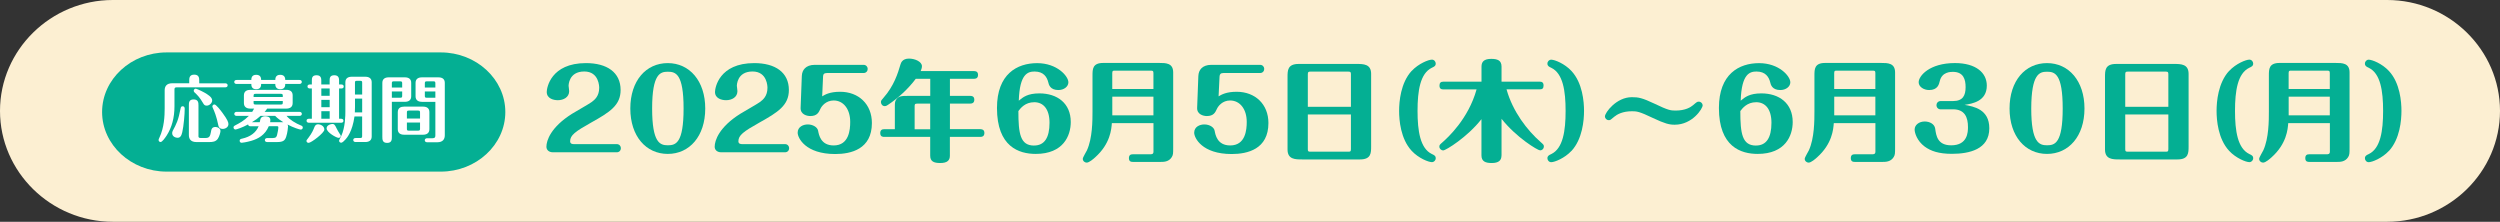
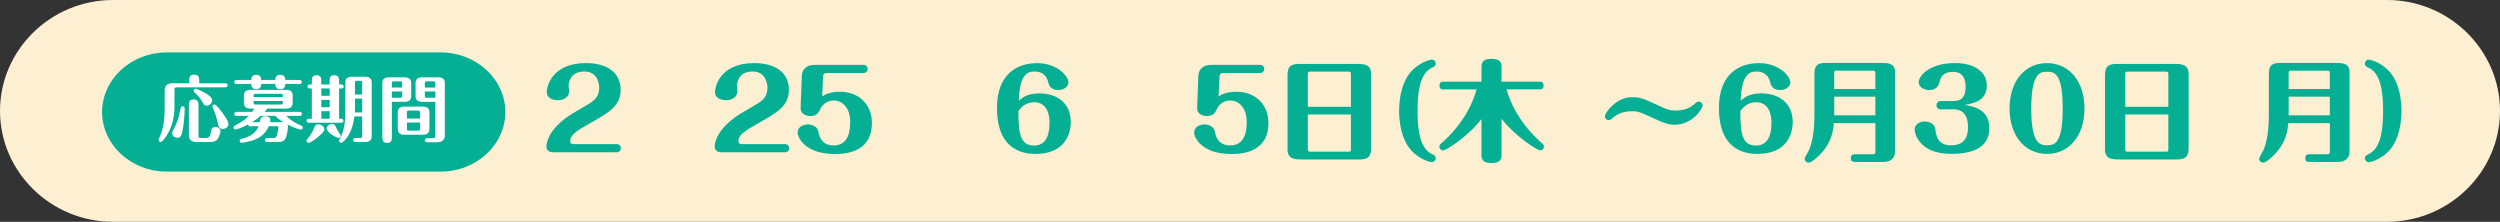
<svg xmlns="http://www.w3.org/2000/svg" viewBox="0 0 620 55">
  <rect x="0" y="0" width="620" height="55" fill="#333333" stroke="none" />
  <path d="m620 27.5c0 15.12-12.6 27.5-28 27.5h-564c-15.4 0-28-12.38-28-27.5s12.6-27.5 28-27.5h564c15.4 0 28 12.38 28 27.5z" fill="#fcefd2" />
  <g fill="#04af93">
    <path d="m152.95 35.74c.65 0 1.03.51 1.03 1 0 .54-.38 1.03-1.03 1.03h-15.79c-1.11 0-1.65-.65-1.65-1.38 0-1.54 1.08-4.86 6.37-8.18.76-.49 4.18-2.4 4.83-2.89.78-.57 1.89-1.48 1.89-3.54 0-.22 0-4.05-3.7-4.05-3.89 0-3.89 3.46-3.89 3.56 0 .19.14 1 .14 1.32 0 1.51-1.4 2.24-2.81 2.24-1.05 0-2.75-.4-2.75-2.05 0-.97.97-7.15 9.74-7.15 5.16 0 8.58 2.27 8.58 6.67 0 3.81-2.7 5.51-7.34 8.1-3.94 2.21-5.18 3.13-5.18 4.62 0 .68.65.7.89.7h10.66z" />
-     <path d="m174.9 26.91c0 6.88-3.91 11.26-9.29 11.26s-9.29-4.37-9.29-11.26 3.89-11.26 9.29-11.26 9.29 4.43 9.29 11.26zm-13.17 0c0 8.48 1.94 9.12 3.89 9.12s3.91-.49 3.91-9.12-1.97-9.12-3.91-9.12c-1.84 0-3.89.46-3.89 9.12z" />
    <path d="m194.68 35.74c.65 0 1.03.51 1.03 1 0 .54-.38 1.03-1.03 1.03h-15.79c-1.11 0-1.65-.65-1.65-1.38 0-1.54 1.08-4.86 6.37-8.18.76-.49 4.18-2.4 4.83-2.89.78-.57 1.89-1.48 1.89-3.54 0-.22 0-4.05-3.7-4.05-3.89 0-3.89 3.46-3.89 3.56 0 .19.14 1 .14 1.32 0 1.51-1.4 2.24-2.81 2.24-1.05 0-2.75-.4-2.75-2.05 0-.97.97-7.15 9.74-7.15 5.16 0 8.58 2.27 8.58 6.67 0 3.81-2.7 5.51-7.34 8.1-3.94 2.21-5.18 3.13-5.18 4.62 0 .68.65.7.89.7h10.66z" />
    <path d="m198.86 18.78c.05-1.35.92-2.7 3.21-2.7h12.09c.65 0 1.03.51 1.03 1 0 .54-.38 1.03-1.03 1.03h-9.1c-.7 0-.92.32-.94.84l-.22 4.94c.7-.43 1.89-1.13 4.45-1.13 4.59 0 7.88 3.08 7.88 7.75 0 6.48-5.16 7.69-9.1 7.69-7.37 0-9.31-3.99-9.31-5.29 0-1.48 1.4-2.05 2.51-2.05 1.21 0 2.4.65 2.56 1.57.19.97.62 3.64 3.86 3.64 3.81 0 4.1-3.89 4.1-5.83 0-3.21-1.7-5.32-4.1-5.32-1.92 0-3 1.4-3.32 2.13-.38.81-.78 1.73-2.48 1.73-.81 0-2.46-.38-2.4-2.02l.3-7.96z" />
-     <path d="m243.13 32.04c.24 0 1 0 1 .94s-.73.97-1 .97h-7.56v4.67c0 1.16-.65 1.81-2.4 1.81-1.59 0-2.48-.41-2.48-1.81v-4.67h-11.39c-.3 0-1 0-1-.94 0-.81.49-.97 1-.97h2.62v-5.32c0-1.21 0-1.46.3-1.97.57-.97 1.57-.97 2.97-.97h5.51v-4.24h-3.59c-1.83 2.46-4.37 4.8-6.96 6.51-.22.13-.41.27-.73.27-.65 0-.95-.59-.95-1 0-.35.13-.51.62-1.05 2.62-2.97 3.59-6.1 4.21-8.23.13-.43.46-1.51 2.13-1.51 1.51 0 3.21.78 3.21 1.89 0 .51-.22.94-.32 1.21h13.23c.24 0 1 0 1 .94s-.7.97-1 .97h-5.97v4.24h5.05c.24 0 1 0 1 .94s-.73.97-1 .97h-5.05v6.34h7.56zm-12.44 0v-6.34h-3.21c-.57 0-.65.13-.65.65v5.7h3.86z" />
    <path d="m257.78 23.16c4.43 0 7.77 2.46 7.77 7.1 0 3.35-1.81 7.91-8.69 7.91-4.13 0-9.61-1.75-9.61-11.39 0-8.42 4.99-11.12 9.96-11.12s7.75 3.24 7.75 4.75c0 1.08-1.11 1.92-2.48 1.92-2.05 0-2.38-1.35-2.51-1.92-.32-1.3-1.16-2.67-3.37-2.67-1.65 0-3.73.49-3.94 7.23 1.08-.89 2.19-1.81 5.13-1.81zm-1.33 12.93c2.54 0 3.83-1.89 3.83-5.64 0-3.37-1.51-5.1-3.78-5.1s-3.4 1.48-3.94 2.19c0 5.61.46 8.56 3.89 8.56z" />
-     <path d="m275.74 30.53c-.11 1.51-.38 5.13-4.13 8.48-.38.35-1.48 1.32-2.11 1.32-.49 0-.97-.4-.97-.94 0-.38.89-1.78 1.03-2.11 1.38-3.02 1.38-7.4 1.38-9.72v-8.85c0-1.54 0-3.1 2.65-3.1h13.9c1.62 0 3.46 0 3.46 2.35v18.62c0 1.46 0 1.81-.35 2.38-.73 1.19-2.02 1.19-2.67 1.19h-6.99c-.3 0-.97 0-.97-.92 0-.81.46-.97.97-.97h4.26c.41 0 .86 0 .86-.65v-7.07h-10.31zm10.31-8.45v-3.94c0-.54-.14-.62-.65-.62h-8.91c-.49 0-.65.03-.65.62v3.94h10.2zm0 6.53v-4.64h-10.2v4.64z" />
    <path d="m297.2 18.78c.05-1.35.92-2.7 3.21-2.7h12.09c.65 0 1.03.51 1.03 1 0 .54-.38 1.03-1.03 1.03h-9.1c-.7 0-.92.32-.95.84l-.24 4.94c.73-.43 1.92-1.13 4.48-1.13 4.59 0 7.88 3.08 7.88 7.75 0 6.48-5.16 7.69-9.12 7.69-7.34 0-9.29-3.99-9.29-5.29 0-1.48 1.4-2.05 2.51-2.05 1.38 0 2.43.76 2.56 1.57.19.97.62 3.64 3.86 3.64 3.81 0 4.1-3.89 4.1-5.83 0-3.21-1.7-5.32-4.13-5.32-1.89 0-2.97 1.4-3.29 2.13-.38.81-.78 1.73-2.48 1.73-.81 0-2.46-.38-2.4-2.02l.3-7.96z" />
    <path d="m322.93 39.54c-1.7 0-3.62 0-3.62-2.46v-17.98c0-1.62 0-3.24 2.75-3.24h14.36c1.7 0 3.62 0 3.62 2.46v17.98c0 1.62 0 3.24-2.75 3.24zm12.1-13.06v-8.04c0-.54-.08-.68-.65-.68h-9.39c-.51 0-.65.08-.65.68v8.04zm-10.69 1.91v8.58c0 .54.08.65.65.65h9.39c.51 0 .65-.05.65-.65v-8.58z" />
    <path d="m350.09 17.6c1.73-1.86 4.21-2.81 5.02-2.81.57 0 .95.49.95.97 0 .59-.38.78-.97 1.05-2.89 1.4-3.54 5.72-3.54 10.69s.65 9.29 3.54 10.69c.59.27.97.46.97 1.05 0 .54-.43.97-.95.97-.84 0-3.32-.97-5.02-2.81-2.75-2.97-3.11-7.61-3.11-9.91s.38-6.94 3.11-9.91z" />
    <path d="m372.37 38.54c0 1.21-.65 1.89-2.43 1.89-1.51 0-2.54-.38-2.54-1.89v-8.99c-3.51 4.48-8.85 7.75-9.47 7.75-.54 0-.97-.43-.97-.94 0-.4.11-.49.84-1.13 1.21-1.08 6.34-5.7 8.39-13.06h-8.23c-.43 0-.97-.08-.97-.92 0-.67.27-1 .97-1h9.45v-3.73c0-1.24.65-1.92 2.43-1.92 1.54 0 2.54.38 2.54 1.92v3.73h9.47c.57 0 .95.22.95.94s-.27.97-.95.97h-8.23c1.54 5.53 5.15 10.18 8.45 13.06.73.65.81.73.81 1.13 0 .51-.4.94-.95.94-.59 0-5.91-3.21-9.55-7.83v9.07z" />
-     <path d="m389.73 37.41c-1.73 1.86-4.21 2.81-5.02 2.81-.57 0-.95-.49-.95-.97 0-.59.38-.78.97-1.05 2.89-1.4 3.54-5.72 3.54-10.69s-.65-9.29-3.54-10.69c-.59-.27-.97-.46-.97-1.05 0-.54.43-.97.95-.97.84 0 3.32.97 5.02 2.81 2.75 2.97 3.11 7.61 3.11 9.91s-.38 6.94-3.11 9.91z" />
    <path d="m410.33 25.72c3.37 1.62 3.99 1.7 5.21 1.7 2.46 0 3.78-.86 4.32-1.32.95-.81 1.05-.89 1.43-.89.57 0 .97.46.97.92 0 .78-2.51 4.8-6.94 4.8-1.35 0-2.43-.27-5.4-1.67-3.37-1.62-4.02-1.67-5.18-1.67-2.38 0-3.72.81-4.35 1.32-.95.81-1.03.89-1.4.89-.57 0-.97-.46-.97-.92 0-.94 2.83-4.78 6.67-4.78 1.65 0 2.56.16 5.64 1.62z" />
    <path d="m436.82 23.16c4.43 0 7.77 2.46 7.77 7.1 0 3.35-1.81 7.91-8.69 7.91-4.13 0-9.61-1.75-9.61-11.39 0-8.42 4.99-11.12 9.96-11.12s7.75 3.24 7.75 4.75c0 1.08-1.11 1.92-2.48 1.92-2.05 0-2.38-1.35-2.51-1.92-.32-1.3-1.16-2.67-3.38-2.67-1.65 0-3.72.49-3.94 7.23 1.08-.89 2.19-1.81 5.13-1.81zm-1.33 12.93c2.54 0 3.83-1.89 3.83-5.64 0-3.37-1.51-5.1-3.78-5.1s-3.4 1.48-3.94 2.19c0 5.61.46 8.56 3.89 8.56z" />
    <path d="m454.78 30.53c-.11 1.51-.38 5.13-4.13 8.48-.38.35-1.48 1.32-2.11 1.32-.49 0-.97-.4-.97-.94 0-.38.89-1.78 1.03-2.11 1.38-3.02 1.38-7.4 1.38-9.72v-8.85c0-1.54 0-3.1 2.64-3.1h13.9c1.62 0 3.46 0 3.46 2.35v18.62c0 1.46 0 1.81-.35 2.38-.73 1.19-2.03 1.19-2.67 1.19h-6.99c-.3 0-.97 0-.97-.92 0-.81.46-.97.97-.97h4.27c.4 0 .86 0 .86-.65v-7.07h-10.31zm10.31-8.45v-3.94c0-.54-.13-.62-.65-.62h-8.91c-.49 0-.65.03-.65.62v3.94h10.2zm0 6.53v-4.64h-10.2v4.64z" />
    <path d="m481.29 27.12c-.65 0-1.05-.51-1.05-1.03s.4-1.03 1.05-1.03h3.08c2.43 0 3.1-1.38 3.1-3.46 0-1.86-.49-3.78-3.16-3.78-.54 0-2.7 0-3.24 2.27-.19.81-.51 2.24-2.65 2.24-1.29 0-2.59-.78-2.59-1.94 0-1.54 2.65-4.75 8.99-4.75 5.18 0 7.91 2.38 7.91 5.59 0 3.91-3.62 4.48-5.51 4.78 2.27.4 6.13 1.08 6.13 5.8 0 5.26-4.99 6.34-9.29 6.34-3.19 0-5.21-.67-6.75-1.81-1.86-1.38-2.48-3.35-2.48-4.21 0-1.13 1.08-2 2.51-2 1.21 0 2.43.62 2.59 1.78.24 1.75.57 4.13 3.97 4.13 4.08 0 4.16-3.29 4.16-4.53 0-2.43-.81-4.4-3.7-4.4h-3.08z" />
    <path d="m516.95 26.91c0 6.88-3.91 11.26-9.29 11.26s-9.29-4.37-9.29-11.26 3.89-11.26 9.29-11.26 9.29 4.43 9.29 11.26zm-13.2 0c0 8.48 1.97 9.12 3.91 9.12s3.89-.49 3.89-9.12-1.95-9.12-3.89-9.12c-1.83 0-3.89.46-3.91 9.12z" />
    <path d="m525.66 39.54c-1.7 0-3.62 0-3.62-2.46v-17.98c0-1.62 0-3.24 2.75-3.24h14.36c1.7 0 3.62 0 3.62 2.46v17.98c0 1.62 0 3.24-2.75 3.24zm12.09-13.06v-8.04c0-.54-.08-.68-.65-.68h-9.39c-.51 0-.65.08-.65.68v8.04zm-10.69 1.91v8.58c0 .54.08.65.65.65h9.39c.51 0 .65-.05.65-.65v-8.58z" />
-     <path d="m552.82 17.6c1.73-1.86 4.21-2.81 5.02-2.81.57 0 .95.49.95.97 0 .59-.38.78-.97 1.05-2.89 1.4-3.54 5.72-3.54 10.69s.65 9.29 3.54 10.69c.59.27.97.46.97 1.05 0 .54-.43.97-.95.97-.84 0-3.32-.97-5.02-2.81-2.75-2.97-3.11-7.61-3.11-9.91s.38-6.94 3.11-9.91z" />
    <path d="m567.48 30.53c-.11 1.51-.38 5.13-4.13 8.48-.38.35-1.48 1.32-2.11 1.32-.49 0-.97-.4-.97-.94 0-.38.89-1.78 1.03-2.11 1.38-3.02 1.38-7.4 1.38-9.72v-8.85c0-1.54 0-3.1 2.65-3.1h13.9c1.62 0 3.46 0 3.46 2.35v18.62c0 1.46 0 1.81-.35 2.38-.73 1.19-2.02 1.19-2.67 1.19h-6.99c-.3 0-.97 0-.97-.92 0-.81.46-.97.97-.97h4.26c.41 0 .87 0 .87-.65v-7.07h-10.31zm10.31-8.45v-3.94c0-.54-.14-.62-.65-.62h-8.91c-.49 0-.65.03-.65.62v3.94h10.2zm0 6.53v-4.64h-10.2v4.64z" />
    <path d="m592.46 37.41c-1.73 1.86-4.21 2.81-5.02 2.81-.57 0-.94-.49-.94-.97 0-.59.38-.78.97-1.05 2.89-1.4 3.54-5.72 3.54-10.69s-.65-9.29-3.54-10.69c-.59-.27-.97-.46-.97-1.05 0-.54.43-.97.94-.97.84 0 3.32.97 5.02 2.81 2.75 2.97 3.1 7.61 3.1 9.91s-.38 6.94-3.1 9.91z" />
    <path d="m125.32 27.78c0 8.13-7.2 14.78-16 14.78h-68c-8.8 0-16-6.65-16-14.78s7.2-14.78 16-14.78h68c8.8 0 16 6.65 16 14.78z" />
  </g>
  <g fill="#fff">
    <path d="m46.93 20.66v-.67c0-.56 0-1.48 1.24-1.48s1.24.95 1.24 1.48v.67h6.43c.2 0 .61.05.61.5s-.4.5-.61.5h-12.05c-.41 0-.52.18-.52.52v4.18c0 2.88-.67 5.26-1.93 7.24-.4.61-1.12 1.62-1.51 1.62-.29 0-.5-.23-.5-.5 0-.14.04-.25.2-.58 1.19-2.5 1.31-5.37 1.31-7.24v-4.52c0-.97.5-1.73 1.87-1.73h4.21zm-1.12 6.25c0 1.39-.25 4.34-.61 5.89-.23 1.04-.61 1.37-1.17 1.37-.41 0-1.33-.25-1.33-1.15 0-.16.02-.32.14-.58.9-1.67 1.39-2.61 1.96-5.6.04-.14.09-.49.5-.49.36 0 .5.27.5.56zm3.4 6.79c0 .34.09.52.52.52h1.26c.9 0 1.12-.41 1.3-1.4.13-.76.23-1.33 1.17-1.33.61 0 1.21.41 1.22.99 0 .31-.27 1.37-.68 1.96-.5.7-1.28.79-2.05.79h-3.24c-1.39 0-1.87-.76-1.87-1.73v-7.36c0-.65 0-1.48 1.17-1.48s1.21.81 1.21 1.48v7.56zm-.68-11.71c.16 0 1.13.4 2.2.99.74.43 1.89 1.1 1.89 1.91 0 .67-.68 1.31-1.37 1.31-.5 0-.67-.27-.81-.5-.95-1.64-1.57-2.2-2.16-2.75-.07-.07-.2-.18-.23-.4-.04-.23.16-.56.49-.56zm4.64 3.91c.43 0 1.6 1.53 2.09 2.21 1.15 1.57 1.39 2.21 1.39 2.67 0 .77-.76 1.19-1.42 1.19-.22 0-.92-.02-1.08-.86-.47-2.32-.99-3.51-1.39-4.39-.07-.14-.09-.27-.09-.32 0-.22.18-.49.5-.49z" />
    <path d="m58.72 28.74c-.2 0-.61-.05-.61-.5s.43-.5.61-.5h3.83c.18-.27.31-.5.47-.81h-.95c-.92 0-1.58-.4-1.58-1.37v-1.91c0-1.06.79-1.37 1.58-1.37h8.93c.92 0 1.58.38 1.58 1.37v1.91c0 1.06-.77 1.37-1.58 1.37h-4.74c-.18.27-.34.49-.63.81h8.61c.2 0 .61.05.61.5s-.41.5-.61.5h-3.17c.74.94 2.29 1.87 3.62 2.4.14.05.4.16.4.5 0 .27-.22.5-.5.5-.27 0-1.8-.47-3.29-1.26.13.23.13.43.13.5 0 .05-.11 1.58-.47 2.57-.31.88-.72 1.28-2.23 1.28h-2.43c-.22 0-.61-.05-.61-.49s.41-.5.61-.5h1.31c.83 0 .99-.32 1.1-.76.13-.47.32-1.48.32-1.93 0-.25-.23-.25-.32-.25h-2.05c-.92 2.21-2.66 3.13-4.32 3.62-1.17.34-2.25.49-2.41.49-.29 0-.5-.22-.5-.5 0-.4.34-.47.59-.52 2.11-.47 3.47-1.53 4.12-3.08h-2.02c-.14 0-.54 0-.59-.45-1.4.77-2.92 1.26-3.13 1.26-.25 0-.49-.22-.49-.5 0-.31.2-.41.34-.49 1.12-.58 2.21-1.13 3.48-2.4h-2.99zm9.56-8.91c0-.31 0-1.28 1.22-1.28s1.24.95 1.24 1.28h3.51c.22 0 .59.05.59.49s-.4.5-.59.5h-3.51c0 .34 0 1.31-1.21 1.31s-1.26-.95-1.26-1.31h-3.51c0 .36 0 1.31-1.21 1.31s-1.22-.94-1.22-1.31h-3.62c-.22 0-.61-.05-.61-.49 0-.47.41-.5.61-.5h3.62c0-.31 0-1.28 1.21-1.28s1.22.94 1.22 1.28h3.51zm-3.66 8.91c-.88.77-1.06.9-2.16 1.57h1.96c.02-.11.04-.16.13-.63.14-.74.81-.85 1.19-.85.29 0 1.31 0 1.31.94 0 .25-.04.43-.07.54h3.29c-.65-.4-1.42-.92-2.03-1.57zm5.51-4.69v-.29c0-.36-.07-.49-.47-.49h-6.3c-.4 0-.47.13-.47.49v.29zm-7.24 1v.4c0 .36.07.47.47.47h6.3c.4 0 .47-.11.47-.47v-.4z" />
    <path d="m76.52 35.42c-.32 0-.52-.23-.52-.5 0-.14.16-.32.52-.79.86-1.12 1.24-2.05 1.4-2.48.14-.36.34-.83.99-.83.41 0 1.53.32 1.53 1.33 0 .79-3.24 3.28-3.92 3.28zm.82-5.97v-7.51h-.47c-.2 0-.61-.04-.61-.49s.4-.5.61-.5h.47v-.92c0-.59 0-1.37 1.17-1.37s1.17.88 1.17 1.37v.92h2.07v-.92c0-.58 0-1.37 1.17-1.37s1.17.9 1.17 1.37v.92h.54c.22 0 .61.05.61.5s-.38.49-.59.49h-.56v7.51h.47c.22 0 .61.05.61.5s-.38.49-.61.49h-7.92c-.2 0-.61-.05-.61-.5s.4-.49.61-.49zm2.35-7.51v1.82h2.07v-1.82zm0 2.83v1.82h2.07v-1.82zm0 2.8v1.87h2.07v-1.87zm3.74 4.18c.29.56.52.99.81 1.42.18.27.27.38.27.52 0 .25-.23.5-.54.5-.52 0-2.97-1.35-2.97-2.36 0-.63.65-.99 1.21-1.06.68-.11.83.18 1.22.97zm4.48-2.86c-.52 3.75-1.85 5.26-2.18 5.64-.31.34-.79.86-1.12.86-.34 0-.52-.27-.52-.49 0-.2.45-.95.52-1.12 1.04-2.25 1.04-5.2 1.04-6.18v-7.2c0-1.06.77-1.37 1.58-1.37h3.37c.92 0 1.58.4 1.58 1.37v13.45c0 1.06-.77 1.37-1.58 1.37h-2.38c-.22 0-.61-.05-.61-.5s.41-.49.61-.49h1.1c.4 0 .49-.13.49-.49v-4.86h-1.91zm1.91-1.01v-3.42h-1.78v2.05c0 .4 0 .74-.04 1.37zm0-4.43v-2.94c0-.36-.09-.47-.49-.47h-.83c-.4 0-.47.11-.47.47v2.94h1.78z" />
    <path d="m97.18 33.89c0 .72 0 1.55-1.17 1.55s-1.19-.81-1.19-1.55v-13.34c0-1.06.77-1.37 1.58-1.37h4c.92 0 1.58.38 1.58 1.37v3.33c0 1.06-.77 1.37-1.58 1.37h-3.22zm2.56-12.19v-1.04c0-.36-.09-.49-.49-.49h-1.6c-.4 0-.47.13-.47.49v1.04zm-2.56.99v1.55h2.07c.4 0 .49-.11.49-.47v-1.08zm9.31 9.35c0 1.06-.79 1.37-1.58 1.37h-4.68c-.92 0-1.58-.38-1.58-1.37v-4.23c0-1.08.79-1.37 1.58-1.37h4.68c.92 0 1.58.38 1.58 1.37zm-2.32-2.65v-1.48c0-.38-.09-.49-.49-.49h-2.3c-.4 0-.47.13-.47.49v1.48zm-3.26.99v1.55c0 .36.07.47.47.47h2.3c.4 0 .49-.11.49-.47v-1.55zm3.73-5.13c-.92 0-1.58-.4-1.58-1.37v-3.33c0-1.06.77-1.37 1.58-1.37h4.09c.92 0 1.58.38 1.58 1.37v13c0 .95-.47 1.73-1.87 1.73h-2.48c-.22 0-.61-.07-.61-.5s.41-.5.61-.5h1.31c.58 0 .7-.25.7-.7v-8.32h-3.33zm3.33-3.55v-1.04c0-.36-.07-.49-.47-.49h-1.67c-.38 0-.47.13-.47.49v1.04zm-2.61.99v1.08c0 .36.09.47.47.47h2.14v-1.55z" />
  </g>
</svg>